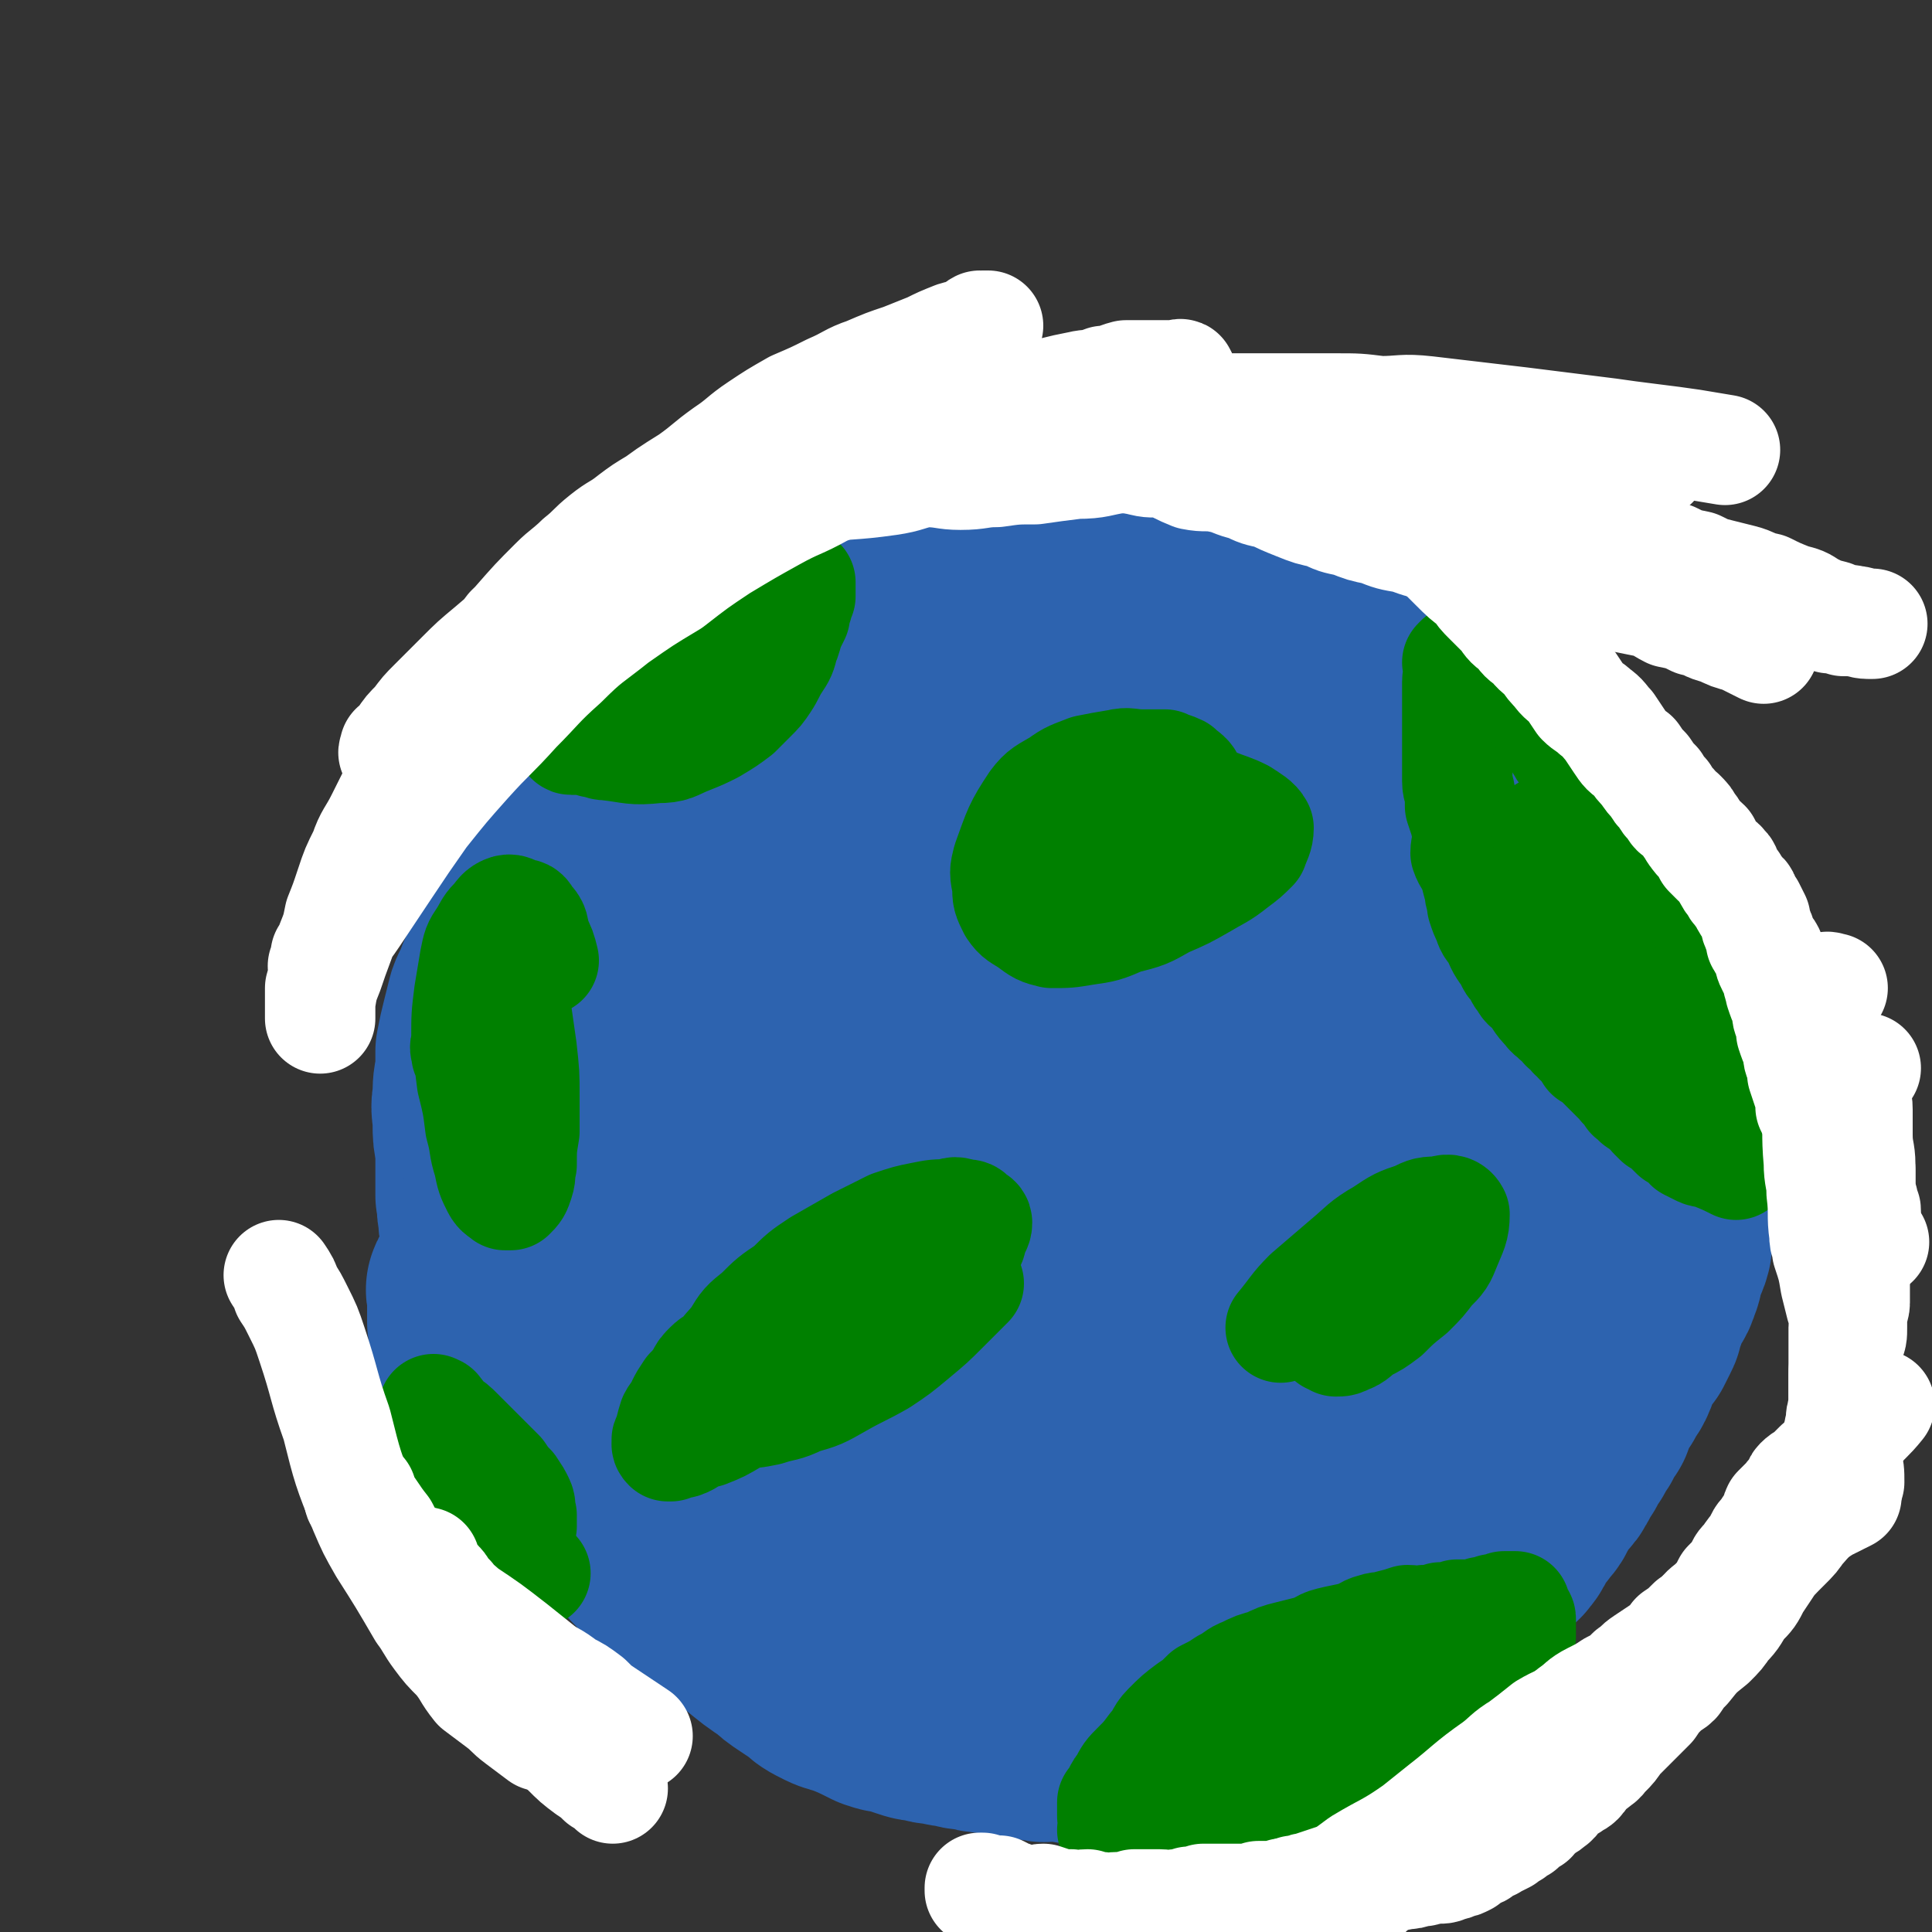
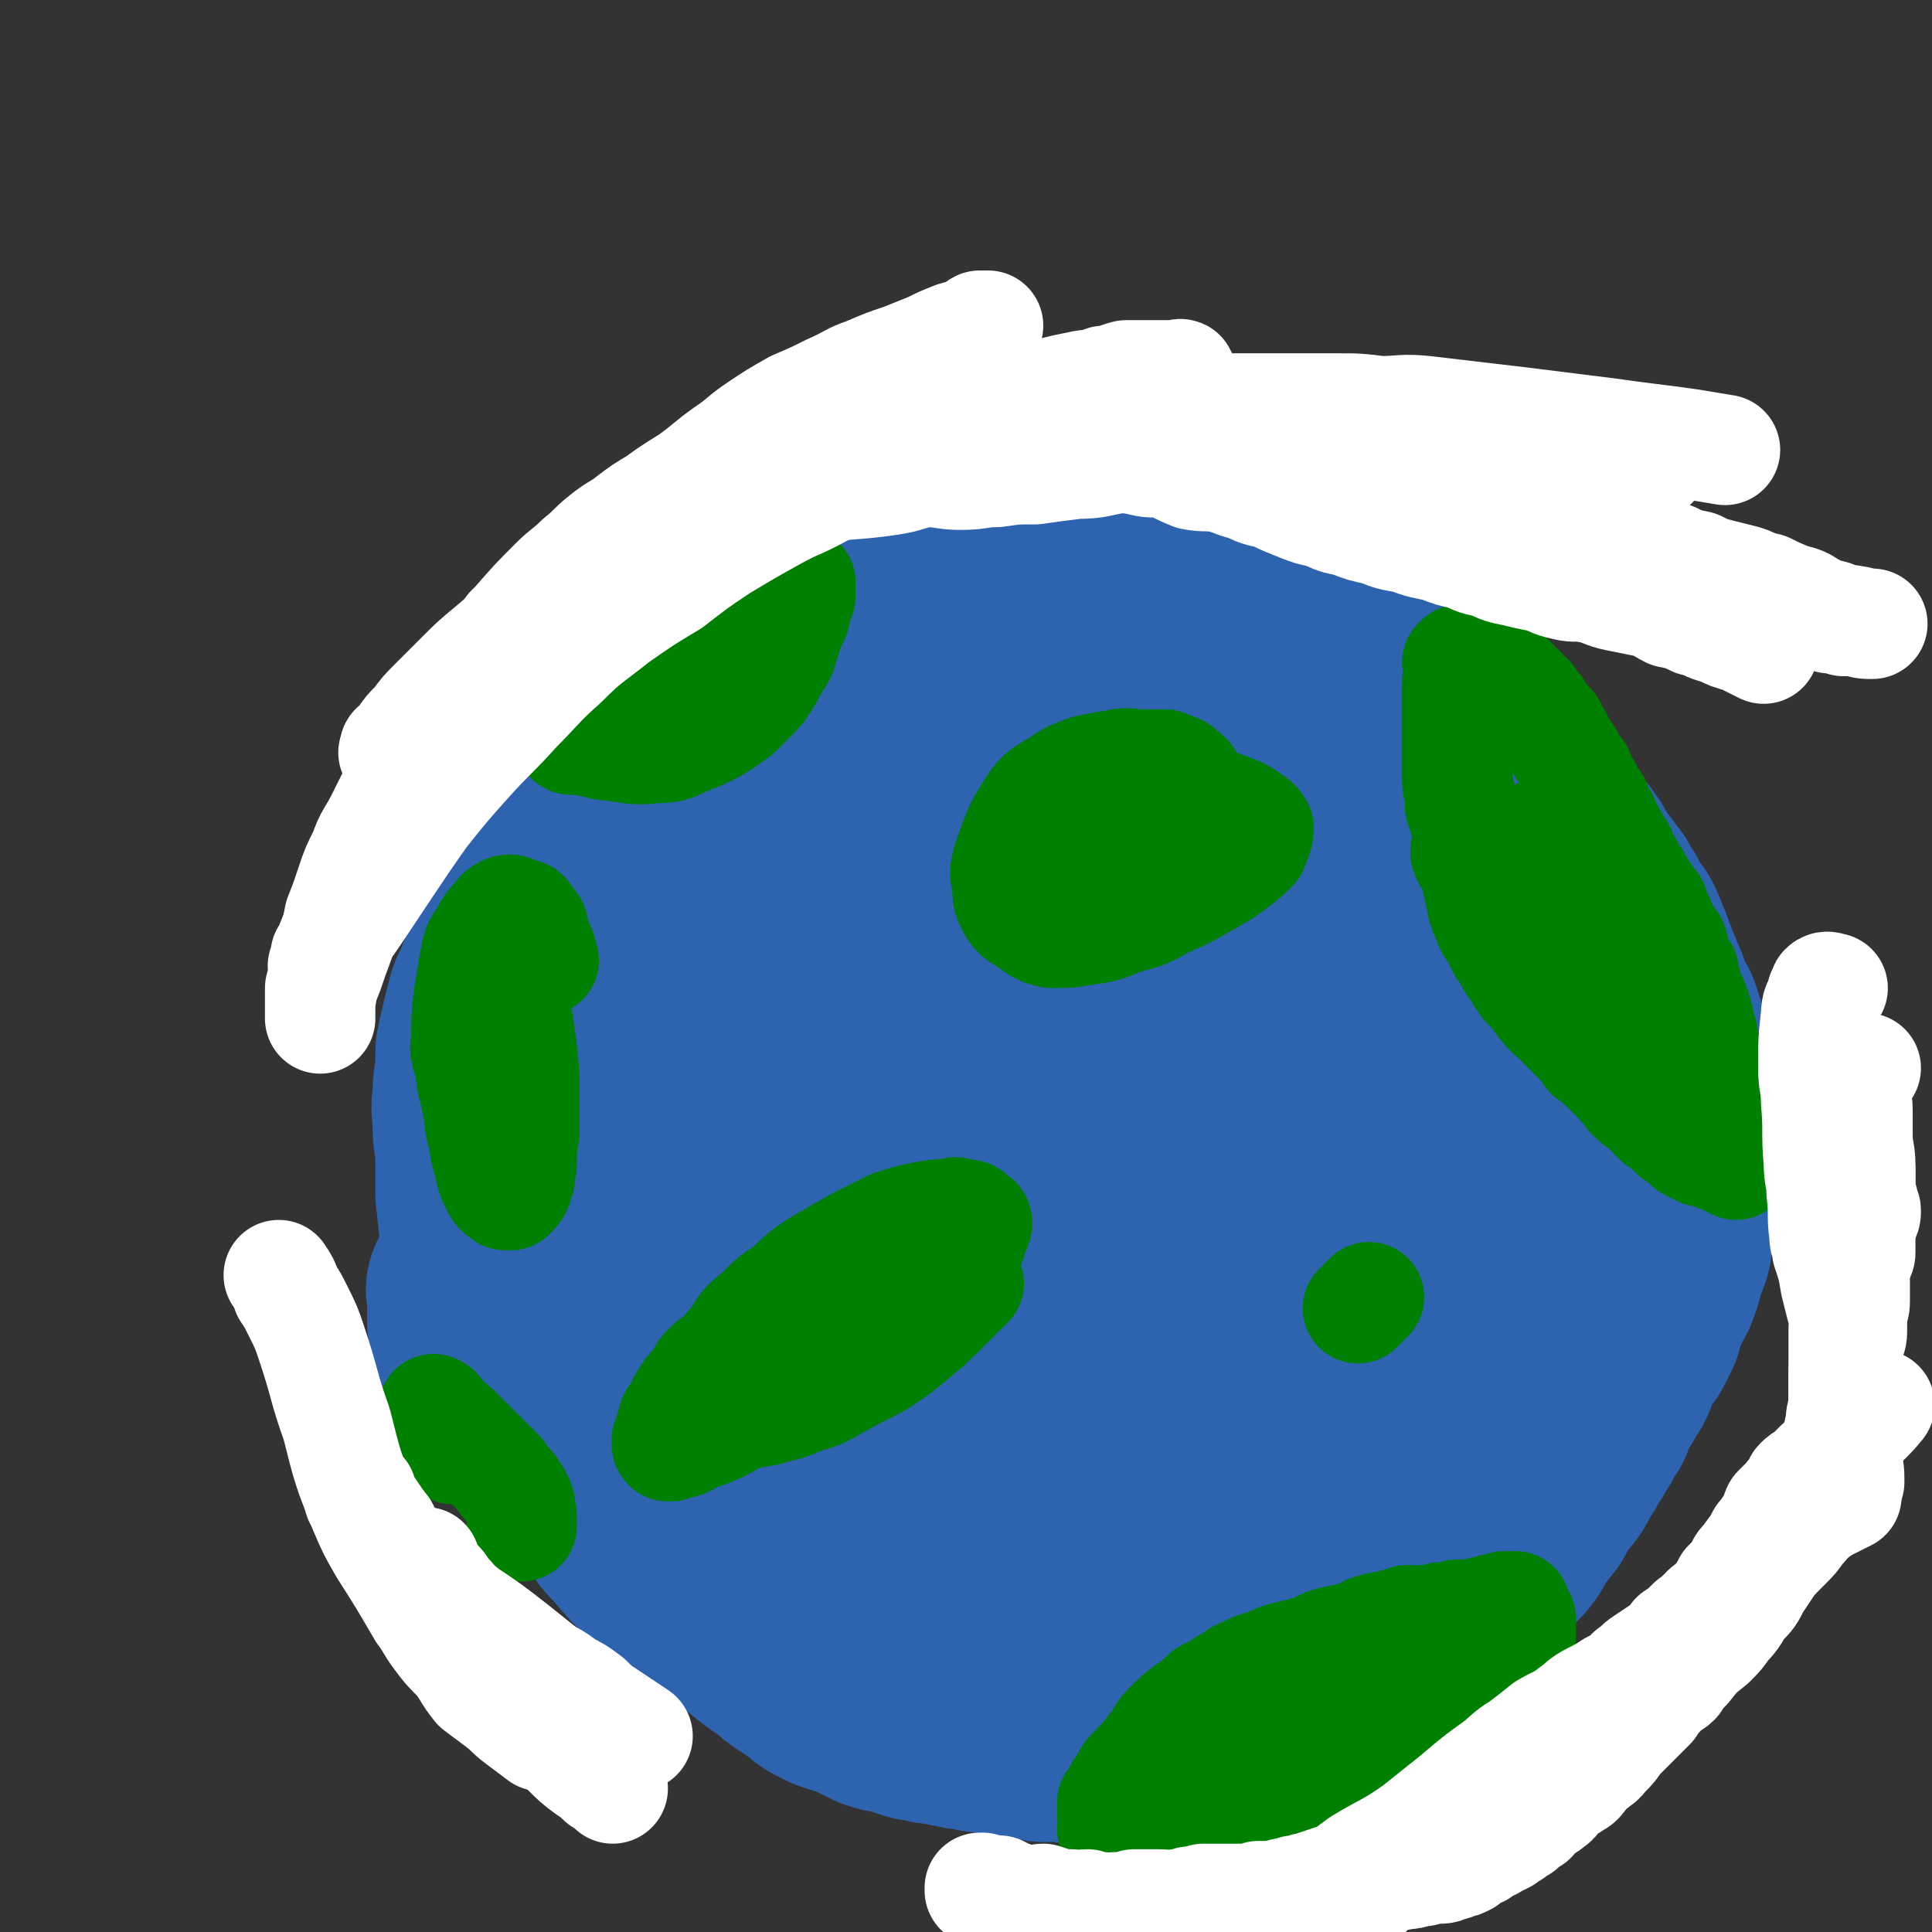
<svg xmlns="http://www.w3.org/2000/svg" viewBox="0 0 700 700" version="1.1">
  <rect x="0" y="0" width="700" height="700" fill="#333333" stroke="none" />
  <g fill="none" stroke="#000000" stroke-width="12" stroke-linecap="round" stroke-linejoin="round">
    <path d="M341,211c0,0 0,0 0,0 -5,0 -5,0 -9,0 -1,0 -1,0 -2,0 -1,0 -1,0 -3,-1 0,0 0,0 -1,0 -1,0 -1,0 -2,0 -1,0 -1,0 -2,0 -2,0 -2,0 -3,0 -3,0 -3,0 -5,1 -3,0 -3,0 -7,1 -3,1 -3,1 -7,2 -5,1 -5,1 -10,2 -5,2 -5,2 -10,4 -11,4 -11,4 -22,8 -6,3 -6,3 -12,7 -6,3 -6,2 -11,6 -6,3 -6,3 -12,7 -5,4 -5,4 -10,9 -5,4 -5,3 -10,8 -8,8 -8,8 -15,17 -4,4 -4,4 -7,9 -3,4 -3,4 -6,8 -3,4 -2,4 -5,9 -2,4 -2,4 -4,8 -3,8 -4,8 -7,16 -1,4 -1,4 -3,8 -1,4 -1,4 -2,8 -1,4 -1,4 -2,8 -1,4 -1,4 -2,8 0,3 0,3 -1,7 0,4 0,4 -1,8 0,3 0,3 0,7 -1,4 -1,4 -1,8 0,4 0,4 0,8 0,4 -1,4 -1,8 0,4 0,4 0,7 0,4 0,4 0,7 0,4 0,4 0,7 0,3 0,3 0,6 0,3 0,3 0,6 0,3 0,3 1,6 0,3 0,3 1,5 0,3 0,3 1,5 0,2 0,2 1,4 0,3 0,3 1,5 0,2 1,2 1,4 1,3 0,3 1,6 1,1 1,1 2,3 1,2 0,2 1,4 1,2 1,2 2,4 1,3 0,3 1,5 1,2 1,2 2,4 1,2 0,2 1,4 1,2 1,2 2,4 0,1 0,1 1,3 0,2 0,2 1,4 2,4 1,4 3,8 1,2 1,2 2,4 1,1 1,2 2,3 1,2 2,2 3,4 1,2 0,3 2,5 3,4 4,4 7,8 2,2 1,3 3,5 1,2 2,2 3,4 2,3 2,3 4,5 3,3 3,3 5,5 5,5 5,5 9,10 3,2 3,2 5,4 3,2 3,2 5,4 3,2 3,2 5,4 5,3 5,4 10,7 2,1 2,1 4,2 3,1 3,1 5,3 3,1 3,1 5,3 3,1 3,2 6,3 1,1 2,0 3,1 2,0 1,0 3,1 5,2 5,3 10,5 3,1 3,1 6,2 2,1 1,1 3,1 3,1 3,1 5,1 2,1 2,1 4,2 3,0 3,0 5,0 2,1 2,1 4,1 3,1 3,1 5,1 3,1 3,2 6,2 1,0 1,-1 3,-1 2,1 2,1 4,1 3,1 3,1 5,1 1,1 1,1 3,1 1,1 1,1 3,1 2,1 2,0 3,0 2,1 2,2 3,2 1,0 1,-1 2,-1 1,1 1,1 3,1 1,1 1,1 2,1 1,1 1,0 3,0 1,1 1,1 2,1 1,1 2,0 3,0 2,1 2,1 4,1 1,1 1,0 3,0 2,0 2,0 3,0 2,0 3,0 5,0 2,0 1,0 3,-1 2,0 2,0 4,0 1,0 1,0 3,0 1,0 1,1 3,0 1,0 1,0 3,0 1,0 1,0 2,-1 1,0 1,0 3,0 1,0 1,0 2,0 2,1 1,2 3,2 1,0 1,0 3,-1 1,0 1,1 3,0 1,0 1,0 3,0 2,0 2,0 4,-1 2,0 2,0 3,0 1,0 1,1 3,0 1,0 1,0 3,0 1,0 1,0 3,-1 1,0 1,0 2,0 1,0 1,0 3,0 1,0 2,1 3,0 2,0 1,0 3,-1 1,-1 1,0 3,-1 2,0 2,0 4,-1 2,-1 1,-1 3,-2 2,-1 2,0 4,-1 2,-1 2,-1 4,-2 2,-1 2,-1 4,-2 2,-1 2,-1 4,-2 2,-1 2,-2 4,-3 2,-1 2,-1 4,-2 2,-1 2,-1 4,-2 2,-1 2,-1 4,-2 1,-1 1,-1 3,-2 1,-1 1,0 3,-1 1,-1 1,-1 3,-2 1,-1 1,0 2,-1 2,-1 2,-1 4,-2 1,-1 1,-1 3,-2 1,-1 2,-1 3,-2 1,-1 1,-1 2,-2 2,-1 2,-1 4,-2 1,-1 1,-1 2,-2 1,-1 1,-1 3,-2 1,-2 1,-2 3,-3 1,-1 1,-1 3,-2 1,-1 1,-1 3,-2 2,-2 2,-2 4,-4 1,-1 1,-1 3,-2 2,-2 2,-2 4,-4 1,-2 1,-2 3,-3 1,-2 1,-2 3,-3 1,-1 1,-1 3,-2 1,-2 1,-2 3,-3 1,-2 1,-2 3,-3 1,-1 0,-2 2,-3 1,-1 2,-1 3,-2 1,-1 1,-2 2,-3 0,-2 0,-2 2,-3 1,-1 2,-1 3,-2 1,-1 1,-1 2,-3 1,-2 0,-2 2,-3 1,-2 1,-1 2,-3 1,-1 1,-2 2,-3 1,-2 1,-2 2,-3 1,-2 0,-2 2,-3 1,-2 1,-1 3,-3 1,-2 0,-2 2,-4 0,-2 1,-2 2,-3 1,-2 0,-2 2,-4 0,-2 1,-1 2,-3 1,-2 1,-2 2,-4 1,-3 1,-3 2,-5 0,-3 0,-3 1,-5 1,-3 1,-4 2,-6 0,-4 1,-3 2,-7 0,-1 0,-2 0,-4 0,-2 0,-2 0,-4 0,-3 1,-3 1,-5 1,-3 1,-3 1,-5 0,-2 0,-2 0,-4 0,-3 1,-3 1,-5 1,-3 1,-3 1,-5 1,-4 1,-4 1,-7 0,-3 0,-3 0,-6 0,-6 1,-6 1,-12 0,-2 0,-2 0,-4 0,-3 0,-3 0,-5 0,-2 0,-2 0,-4 0,-2 0,-2 0,-4 0,-2 0,-2 0,-3 0,-2 0,-2 0,-4 0,-2 0,-2 0,-4 0,-1 0,-1 0,-3 0,-2 -1,-2 -1,-4 -1,-3 -1,-3 -1,-5 -1,-3 0,-3 -1,-5 -1,-3 -1,-3 -2,-5 -1,-3 0,-3 -1,-5 -1,-3 -1,-3 -2,-5 -1,-2 0,-2 -1,-4 -1,-3 -1,-3 -2,-5 -1,-2 0,-2 -1,-4 -1,-2 -1,-2 -2,-4 -2,-5 -2,-5 -4,-9 -1,-2 -1,-2 -2,-4 -1,-3 -1,-3 -2,-5 -1,-2 -1,-2 -2,-4 -2,-3 -3,-3 -4,-5 -4,-4 -3,-5 -6,-9 -2,-2 -2,-2 -4,-4 -2,-2 -2,-2 -4,-4 -2,-2 -2,-2 -4,-4 -4,-4 -4,-4 -8,-8 -2,-2 -3,-1 -4,-3 -3,-2 -2,-3 -5,-5 -2,-2 -2,-1 -4,-3 -3,-2 -2,-2 -5,-4 -4,-4 -5,-3 -10,-7 -2,-1 -2,-1 -4,-3 -2,-1 -2,-1 -4,-3 -2,-1 -2,-1 -4,-3 -4,-3 -4,-3 -8,-7 -2,-1 -2,-1 -4,-2 -2,-1 -2,-1 -4,-3 -2,-1 -2,-1 -5,-3 -2,-1 -2,-1 -5,-2 -2,-1 -2,-1 -5,-3 -2,-1 -2,-1 -5,-2 -3,-1 -3,-1 -5,-2 -4,-1 -4,-1 -7,-3 -6,-2 -6,-2 -12,-5 -2,-1 -3,0 -6,-2 -2,0 -2,-1 -4,-2 -3,-1 -3,-1 -6,-3 -3,-1 -3,-1 -6,-2 -4,-1 -4,-1 -7,-2 -3,0 -3,0 -6,-1 -4,0 -4,-1 -7,-2 -3,0 -3,0 -7,-1 -3,0 -3,0 -7,-1 -4,0 -4,0 -8,-1 -5,0 -5,0 -10,0 -7,0 -7,0 -14,1 -7,1 -7,1 -15,2 -8,2 -8,1 -16,4 -8,2 -8,2 -16,6 -7,2 -7,3 -13,6 " />
  </g>
  <g fill="none" stroke="#2D63AF" stroke-width="80" stroke-linecap="round" stroke-linejoin="round">
    <path d="M350,255c0,0 0,0 0,0 0,-2 0,-2 -1,-3 -1,-1 -1,0 -2,-1 -1,0 -1,0 -3,-1 -1,-1 -1,-1 -3,-2 -2,-1 -2,-1 -4,-2 -3,-1 -3,-1 -6,-2 -3,0 -3,0 -7,0 -5,0 -5,0 -11,0 -5,1 -5,1 -11,2 -5,1 -5,2 -10,3 -5,2 -5,2 -10,4 -5,3 -5,3 -10,6 -5,3 -5,3 -9,6 -4,3 -4,3 -8,6 -4,3 -4,3 -8,7 -3,4 -3,4 -7,7 -2,3 -3,3 -5,6 -3,3 -3,3 -5,7 -3,3 -3,3 -5,7 -2,3 -2,3 -4,6 -2,3 -2,3 -3,5 -1,3 -1,3 -3,5 -1,3 -1,3 -2,5 0,2 0,2 0,3 -1,1 -1,1 -1,2 -1,1 0,1 0,2 0,0 0,1 0,1 0,0 -1,-1 0,-1 0,-2 0,-2 1,-3 2,-4 2,-4 4,-8 2,-3 2,-3 4,-6 4,-6 4,-6 7,-11 2,-4 2,-4 5,-8 2,-3 2,-3 5,-6 1,-2 1,-2 3,-4 2,-1 2,-1 3,-3 2,-1 2,-1 3,-2 1,-1 1,-1 3,-2 2,0 2,0 3,0 2,-1 2,-1 3,-1 1,-1 1,0 3,-1 1,0 1,0 2,0 0,0 0,0 1,-1 1,0 1,0 2,0 1,-1 0,-1 1,-1 0,-1 1,0 1,0 0,0 -1,0 -2,0 -1,0 0,0 -1,0 -3,2 -3,2 -5,4 -3,2 -3,2 -6,4 -7,6 -7,6 -15,13 -6,6 -6,6 -12,14 -6,6 -5,7 -10,14 -2,3 -2,3 -4,6 -3,7 -3,8 -6,15 -1,3 -1,3 -2,6 -1,4 -1,4 -2,7 0,4 0,4 -1,7 0,4 0,4 -1,7 -1,7 -2,7 -3,14 0,3 1,3 1,6 0,3 -1,3 -1,6 -1,3 0,3 0,6 0,3 0,3 0,6 0,5 0,5 1,10 0,2 -1,2 0,4 0,4 1,4 2,8 0,2 -1,2 0,4 0,2 0,2 1,4 0,2 0,2 0,3 0,2 -1,2 0,4 0,2 0,2 1,4 0,2 0,2 1,3 0,2 1,2 1,4 0,2 -1,2 0,4 0,3 0,3 1,5 1,2 1,2 2,4 1,2 1,2 1,4 1,2 1,2 1,4 0,2 0,2 1,4 0,2 0,2 1,4 1,2 1,2 1,3 0,2 0,2 1,3 0,2 0,2 1,4 0,2 1,2 1,3 0,1 -1,1 0,2 0,1 1,1 1,2 0,0 0,0 0,1 0,0 0,1 0,1 -1,-1 -2,-1 -3,-3 -2,-3 -2,-3 -4,-6 -2,-3 -2,-3 -4,-7 -6,-8 -6,-8 -11,-16 -3,-4 -3,-3 -5,-7 -3,-4 -3,-4 -5,-8 -2,-3 -2,-3 -3,-6 -1,-4 -1,-4 -2,-7 -1,-4 -1,-4 -1,-7 -1,-3 0,-4 -1,-7 0,-4 0,-4 0,-8 0,-5 0,-5 0,-9 -1,-5 -1,-5 -1,-9 0,-5 -1,-5 0,-9 0,-5 0,-5 1,-9 0,-4 0,-4 0,-8 1,-5 1,-5 2,-9 1,-4 1,-4 2,-8 1,-3 2,-3 3,-7 2,-4 2,-4 3,-8 1,-3 1,-3 2,-7 1,-3 1,-3 2,-6 1,-4 1,-4 2,-7 1,-3 1,-3 1,-5 1,-2 0,-3 1,-5 1,-2 1,-2 2,-4 1,-3 1,-3 2,-6 1,-1 1,-1 2,-1 0,-1 0,-2 1,-3 0,0 0,1 1,1 0,-1 0,-1 1,-1 0,-1 1,-1 1,0 0,0 0,0 0,1 0,1 1,1 1,2 0,1 0,1 0,2 0,1 0,1 0,3 0,2 0,2 0,3 0,2 0,2 -1,4 0,3 0,3 -1,5 0,3 0,3 -1,6 0,4 0,4 0,8 -1,3 -2,3 -3,7 0,3 0,3 0,7 -1,4 -1,4 -1,7 -1,4 -1,4 -1,8 -1,4 -1,4 -1,7 -1,4 -1,4 -1,8 -1,4 0,4 0,8 -1,4 -1,4 -1,7 -1,4 0,4 0,7 0,4 0,4 0,7 0,4 -1,4 0,8 0,4 0,4 1,8 0,4 -1,4 0,8 0,4 1,4 1,8 1,4 0,4 1,7 0,4 0,4 1,8 0,3 0,3 1,6 1,3 1,3 2,6 1,3 1,3 2,6 1,3 1,3 2,6 1,3 1,3 2,6 1,3 2,3 3,5 2,3 2,3 3,5 1,2 1,2 2,4 1,3 1,3 3,5 1,2 2,2 3,4 2,3 2,3 3,6 2,2 2,1 3,3 3,3 2,3 4,6 2,1 2,2 3,3 2,2 1,2 3,4 2,2 2,2 3,4 2,2 2,1 4,3 2,2 2,2 3,4 2,2 2,2 4,4 2,2 2,2 3,4 2,2 2,2 4,4 3,4 3,4 6,7 2,1 2,1 3,2 2,1 2,1 4,3 2,1 1,1 3,3 1,1 1,1 3,3 1,1 1,1 3,2 1,1 2,1 3,2 2,1 1,1 3,3 3,2 3,2 6,4 1,1 1,1 3,1 1,1 1,1 3,2 2,1 2,2 5,3 1,0 2,0 3,0 2,2 2,2 5,3 2,2 2,1 4,2 1,1 1,1 2,2 0,0 1,0 1,0 1,1 1,2 1,2 -1,0 -2,-1 -3,-2 -1,0 -1,0 -3,-1 -2,-1 -2,-2 -4,-3 -3,-1 -4,-1 -6,-2 -6,-3 -6,-3 -12,-6 -6,-4 -5,-4 -11,-8 -8,-5 -8,-5 -16,-11 -9,-5 -9,-5 -18,-11 -7,-4 -7,-5 -13,-10 -3,-2 -3,-2 -5,-4 -3,-3 -3,-3 -6,-5 -3,-2 -3,-2 -5,-4 -2,-2 -2,-2 -4,-5 -5,-4 -5,-4 -10,-8 -3,-3 -3,-3 -5,-6 -3,-2 -3,-2 -5,-4 -3,-3 -3,-3 -5,-6 -2,-3 -2,-3 -4,-5 -4,-6 -4,-6 -7,-11 -1,-3 -2,-3 -3,-5 0,-3 0,-3 -1,-5 0,-2 0,-2 0,-4 0,-2 0,-2 0,-5 0,-1 0,-1 0,-2 0,0 -1,-1 0,-1 0,-1 0,0 1,-1 0,0 -1,-1 0,-1 0,0 0,0 1,1 0,0 1,-1 1,0 1,0 1,0 1,1 1,1 1,1 2,2 1,1 1,2 2,3 1,3 1,3 2,6 2,3 3,3 4,6 3,5 3,5 5,10 3,4 3,5 6,9 3,5 4,4 7,9 3,4 2,5 4,9 3,4 3,4 5,9 3,4 3,4 5,9 3,4 3,4 6,7 2,4 2,4 5,7 6,7 6,7 12,13 3,2 2,3 6,5 2,2 3,2 6,4 3,3 3,3 7,5 3,2 3,2 6,4 3,2 3,2 6,4 6,5 6,5 12,9 2,2 2,2 5,4 3,2 3,2 6,4 2,2 2,2 6,4 2,1 3,1 6,2 5,2 5,2 11,5 3,1 3,1 6,1 2,1 2,1 5,2 3,1 3,1 6,1 2,1 2,1 5,1 3,1 3,1 6,1 2,1 2,1 5,1 3,1 3,1 5,1 3,1 3,0 5,0 3,1 3,1 5,1 5,1 5,2 10,2 2,1 2,0 4,0 3,0 3,0 5,0 2,1 2,1 4,1 3,1 3,0 5,0 4,1 4,1 8,1 2,1 2,0 4,0 3,0 3,0 5,-1 2,0 2,0 4,0 3,0 3,0 5,0 2,0 2,0 4,-1 2,0 2,0 4,0 2,0 2,1 4,0 2,0 2,0 4,0 2,0 2,0 4,-1 2,0 2,0 5,-1 1,0 1,0 3,-1 3,0 3,0 5,-1 2,0 2,0 4,-1 3,-1 3,-1 5,-2 2,-1 2,-1 4,-2 2,-1 2,-1 4,-2 2,-1 2,-1 4,-2 2,-2 2,-2 4,-3 2,-1 3,-1 5,-2 2,-1 2,-2 4,-3 2,-1 2,-1 4,-2 2,-2 2,-2 4,-3 2,-1 2,-1 4,-2 2,-1 1,-2 3,-3 2,-1 2,-1 4,-2 1,-1 1,-2 3,-3 2,-1 2,-1 4,-3 2,-1 2,-1 4,-3 1,-1 1,-1 3,-2 1,-2 1,-2 3,-3 1,-2 1,-2 3,-4 2,-2 2,-2 4,-4 2,-2 2,-1 4,-3 2,-2 1,-2 3,-4 2,-3 2,-3 4,-5 1,-2 2,-1 3,-3 2,-2 1,-3 3,-5 1,-2 1,-2 3,-4 1,-2 2,-2 3,-4 1,-2 0,-2 2,-4 1,-2 1,-2 3,-4 2,-2 2,-2 3,-4 2,-3 1,-3 3,-5 1,-3 1,-3 3,-5 1,-3 2,-3 3,-5 1,-3 1,-3 3,-5 1,-3 0,-4 2,-7 1,-2 1,-2 3,-3 1,-3 2,-3 3,-5 1,-2 1,-3 2,-5 0,-2 0,-2 2,-4 1,-2 1,-2 3,-4 1,-2 1,-2 2,-4 1,-2 1,-2 1,-4 2,-3 1,-4 3,-7 1,-3 2,-2 3,-6 1,-2 1,-3 1,-5 1,-4 2,-3 3,-7 0,-2 0,-2 0,-4 1,-2 1,-2 1,-4 1,-2 0,-2 1,-4 1,-2 1,-1 2,-3 0,-2 -1,-2 -1,-4 0,-2 1,-2 2,-4 0,-3 0,-3 0,-5 0,-3 0,-3 0,-5 0,-3 0,-3 0,-5 -1,-3 -1,-3 -1,-6 -1,-3 -1,-3 -1,-6 0,-3 0,-3 0,-5 -1,-6 -1,-6 -2,-11 -1,-3 -1,-3 -2,-5 -1,-3 0,-3 -1,-5 -1,-3 -1,-3 -2,-6 -2,-3 -2,-3 -3,-6 -1,-3 -1,-3 -2,-5 -2,-5 -2,-5 -4,-10 -1,-3 -1,-3 -2,-5 -1,-3 -1,-3 -2,-5 -1,-2 -2,-2 -3,-4 -1,-2 -1,-2 -2,-4 -2,-3 -2,-3 -3,-5 -2,-2 -2,-2 -3,-4 -2,-2 -2,-2 -3,-4 -2,-2 -2,-3 -3,-5 -2,-2 -1,-2 -3,-4 -2,-2 -2,-2 -5,-4 -2,-2 -2,-2 -4,-4 -2,-2 -2,-3 -4,-5 -2,-3 -1,-3 -4,-5 -1,-2 -2,-1 -4,-3 -2,-2 -1,-2 -3,-4 -2,-1 -2,-1 -3,-3 -2,-2 -2,-2 -4,-4 -2,-1 -2,-1 -3,-3 -2,-1 -2,-2 -3,-3 -2,-2 -2,-1 -4,-3 -2,-1 -2,-1 -4,-3 -2,-1 -2,-2 -4,-3 -4,-3 -4,-3 -8,-6 -2,-1 -2,-1 -4,-2 -5,-2 -5,-2 -10,-5 -2,-1 -2,-1 -5,-2 -4,-2 -5,-2 -9,-5 -3,-1 -3,-1 -5,-3 -3,-1 -3,-1 -5,-2 -2,0 -3,0 -5,-1 -2,0 -2,-1 -4,-2 -2,0 -2,0 -4,-1 -2,0 -2,-1 -5,-2 -2,0 -2,0 -4,-1 -5,-1 -5,-1 -9,-2 -2,-1 -2,-1 -4,-2 -2,0 -2,0 -4,-1 -2,0 -2,0 -5,-1 -2,0 -2,0 -4,-1 -2,0 -2,0 -5,0 -2,-1 -2,0 -4,-1 -5,0 -5,0 -9,0 -3,0 -3,0 -5,0 -4,-1 -4,-1 -8,-1 -2,0 -2,0 -4,0 -4,0 -4,0 -8,0 -3,0 -3,0 -5,0 -4,0 -4,-1 -8,0 -3,0 -3,0 -5,1 -6,0 -6,0 -11,1 -3,0 -3,0 -5,0 -5,0 -5,0 -10,1 -3,0 -3,0 -5,1 -3,0 -3,0 -5,1 -3,0 -3,0 -5,1 -4,1 -4,1 -8,2 -3,1 -3,0 -5,1 -2,0 -2,0 -4,1 -2,0 -2,0 -4,1 -2,1 -2,1 -4,2 -2,0 -2,0 -4,1 -3,1 -3,1 -5,2 -1,1 -1,1 -3,1 -2,1 -2,1 -4,2 -2,1 -2,1 -4,2 -2,1 -2,1 -4,2 -2,1 -2,1 -4,2 -2,2 -2,2 -4,4 -1,0 -1,0 -3,1 -2,1 -2,1 -4,2 -2,1 -1,1 -3,2 -1,1 -1,1 -3,2 -2,2 -2,2 -4,3 -2,2 -2,1 -4,2 -2,1 -2,2 -4,3 -2,2 -1,2 -3,3 -1,2 -1,2 -3,3 -2,3 -2,2 -4,4 -1,2 -1,2 -3,3 -1,2 -1,2 -3,3 -1,2 -1,2 -3,4 -1,2 -1,2 -3,4 -1,2 -1,2 -3,4 -1,2 -1,2 -3,4 -1,2 -1,2 -2,3 -1,2 -1,2 -3,4 -1,2 -1,2 -2,4 -1,2 -1,2 -2,4 -1,2 -1,2 -2,4 -1,2 -2,2 -3,4 -1,3 0,3 -2,6 0,2 -1,1 -2,3 0,3 0,3 -1,5 -1,5 -1,5 -3,9 0,3 0,3 -1,5 0,5 -1,5 -1,9 -1,3 0,3 -1,5 0,5 0,5 -1,9 0,3 0,3 0,5 0,4 0,4 0,8 0,2 0,2 0,4 0,5 0,5 -1,9 0,2 0,2 0,3 0,4 0,4 1,8 0,4 0,4 1,8 0,2 0,2 1,4 1,5 1,5 2,9 1,5 1,5 2,9 1,3 1,3 2,5 2,5 2,5 4,9 2,5 2,5 4,9 1,3 2,3 3,5 2,5 2,5 4,10 1,2 2,2 3,4 2,3 2,3 3,5 2,3 1,3 3,5 2,3 2,3 3,5 4,5 4,5 8,10 2,3 2,3 4,5 3,3 3,3 6,5 3,3 3,3 6,6 2,2 2,2 5,4 3,3 3,3 6,6 5,3 5,3 10,6 4,2 4,2 9,5 4,3 4,3 9,5 4,2 4,2 8,4 8,4 8,4 16,7 4,1 4,1 8,2 4,1 4,1 8,2 4,1 4,1 9,1 4,1 4,1 8,1 5,1 5,1 9,1 5,1 5,0 10,0 5,0 5,0 10,0 5,1 5,1 10,1 9,1 9,0 18,0 4,1 4,1 8,1 4,1 4,0 8,0 4,0 4,0 8,-1 4,0 4,0 7,-1 4,-1 4,-1 8,-2 4,-1 4,-1 7,-2 4,-2 4,-1 7,-3 4,-2 3,-2 6,-4 4,-2 4,-2 7,-4 3,-2 3,-2 6,-4 4,-2 4,-2 7,-5 4,-2 4,-2 7,-5 4,-2 4,-2 7,-5 4,-2 4,-2 8,-6 3,-3 3,-2 6,-6 3,-4 3,-4 6,-8 3,-4 3,-4 5,-8 3,-5 3,-5 5,-10 2,-5 2,-5 4,-9 1,-5 1,-5 3,-9 1,-5 1,-5 3,-9 1,-4 0,-4 1,-9 2,-8 2,-8 3,-16 1,-3 1,-3 1,-7 1,-3 1,-3 1,-6 1,-3 1,-3 2,-6 0,-3 1,-3 2,-6 1,-5 1,-5 2,-10 1,-2 0,-2 0,-4 0,-3 0,-3 0,-5 0,-3 0,-3 0,-6 0,-3 0,-3 0,-5 0,-4 0,-4 -1,-7 -1,-3 -1,-3 -2,-6 -1,-4 0,-4 -1,-7 -2,-7 -2,-7 -5,-14 -2,-6 -3,-6 -6,-11 -2,-5 -2,-5 -5,-10 -3,-6 -2,-6 -6,-11 -4,-5 -4,-5 -8,-10 -5,-5 -5,-5 -10,-10 -5,-5 -5,-5 -11,-9 -5,-4 -5,-4 -11,-8 -6,-4 -6,-4 -12,-8 -6,-3 -6,-3 -12,-5 -6,-3 -6,-3 -13,-5 -6,-2 -6,-1 -12,-3 -6,-1 -6,-1 -12,-2 -6,-1 -6,-1 -13,-2 -5,0 -5,1 -10,1 -6,0 -6,-1 -12,0 -6,1 -6,1 -11,2 -6,1 -6,0 -11,1 -6,1 -6,1 -11,3 -6,2 -6,1 -12,3 -5,2 -5,2 -10,4 -6,3 -6,4 -11,7 -6,3 -6,2 -11,6 -6,3 -6,3 -11,8 -5,4 -4,5 -9,9 -5,6 -5,5 -10,11 -4,5 -4,6 -8,12 -3,5 -3,5 -6,11 -4,6 -3,6 -6,13 -2,5 -2,5 -4,12 -2,6 -2,6 -3,12 -1,7 -2,7 -2,13 -1,7 0,7 0,13 0,7 -1,7 0,13 0,6 0,6 1,12 2,11 2,11 6,22 2,5 3,4 6,9 2,4 2,4 6,8 3,3 3,3 7,6 8,7 8,7 17,13 6,3 6,3 12,6 5,2 6,2 12,4 7,3 7,3 14,5 8,2 8,1 16,3 14,2 14,3 29,5 6,1 6,1 13,2 7,0 7,-1 14,-1 6,0 6,0 11,-1 11,-2 11,-1 22,-5 5,-2 5,-3 10,-7 10,-7 11,-7 20,-16 5,-5 4,-5 8,-11 3,-6 4,-6 7,-12 3,-7 2,-7 4,-13 2,-8 3,-8 4,-15 1,-6 1,-6 2,-12 0,-7 0,-7 -1,-13 0,-6 0,-6 -1,-12 -1,-7 0,-7 -2,-13 -2,-5 -3,-5 -6,-10 -3,-5 -3,-5 -7,-10 -4,-5 -4,-5 -9,-9 -6,-4 -6,-4 -12,-7 -7,-4 -7,-4 -14,-6 -8,-3 -8,-3 -16,-5 -8,-2 -8,-3 -17,-4 -9,-2 -9,-1 -19,-1 -10,-1 -10,-1 -20,0 -10,0 -10,0 -20,2 -8,2 -8,2 -16,5 -8,2 -8,2 -16,6 -7,4 -7,4 -12,8 -7,6 -7,6 -12,12 -5,7 -5,7 -9,15 -4,8 -4,8 -7,17 -2,8 -2,9 -3,18 -1,9 -1,10 0,19 1,9 1,9 4,17 4,7 3,8 9,13 6,6 7,6 15,8 10,4 10,3 20,5 10,1 10,0 20,0 10,0 10,0 20,-1 8,-1 8,-2 17,-4 8,-3 8,-3 16,-7 7,-4 7,-4 14,-9 8,-5 8,-5 14,-11 6,-6 6,-6 11,-11 5,-6 6,-6 10,-11 5,-6 5,-6 8,-13 2,-4 3,-4 3,-9 0,-5 -1,-6 -3,-10 -2,-5 -2,-5 -5,-8 -4,-4 -4,-5 -9,-6 -8,-3 -9,-2 -18,-1 -9,0 -9,0 -18,2 -11,2 -11,2 -21,6 -10,4 -10,4 -19,11 -8,6 -9,6 -16,13 -6,7 -6,7 -11,15 -5,8 -6,8 -8,17 -2,7 -2,8 -1,16 1,5 2,6 5,11 3,5 2,7 7,9 7,3 8,2 17,1 9,-1 9,0 18,-4 11,-4 11,-5 20,-11 8,-5 9,-5 15,-11 5,-7 4,-8 7,-17 3,-8 4,-8 6,-16 1,-8 0,-8 -2,-15 -1,-6 -1,-7 -5,-12 -5,-5 -5,-5 -11,-8 -7,-3 -7,-3 -14,-3 -8,0 -8,0 -17,2 -9,2 -9,2 -18,7 -9,4 -8,5 -16,12 -7,6 -7,6 -13,13 -5,7 -5,7 -7,15 -3,9 -3,9 -3,18 0,6 1,7 4,12 4,7 5,6 10,12 " />
  </g>
  <g fill="none" stroke="#008000" stroke-width="40" stroke-linecap="round" stroke-linejoin="round">
    <path d="M528,240c0,0 0,0 0,0 0,0 0,0 0,0 1,-1 1,-1 1,-1 0,0 1,0 1,0 0,0 -1,0 -1,1 0,0 0,0 0,1 0,1 0,1 0,2 0,2 -1,2 -1,4 0,3 0,3 0,6 0,2 0,2 0,5 0,3 0,3 0,7 0,3 0,3 0,6 0,3 0,3 0,6 0,3 0,3 0,6 0,3 1,3 1,5 0,2 0,2 0,4 1,3 1,3 2,6 0,2 1,2 1,5 0,3 -1,3 -1,6 1,3 2,3 3,6 1,3 1,4 2,7 0,3 1,3 1,6 1,3 1,3 2,5 1,3 1,3 3,5 2,5 2,5 5,9 1,3 1,2 3,4 1,2 0,2 2,4 1,2 1,2 3,3 3,4 2,4 6,8 1,2 2,1 3,3 2,1 2,1 3,3 2,1 2,1 3,3 1,1 2,1 2,2 3,2 2,2 4,5 1,0 2,0 2,1 2,1 1,1 2,2 1,1 1,1 2,2 1,1 1,1 2,2 1,1 1,1 2,2 1,1 1,1 2,2 0,1 1,0 2,1 0,1 0,1 1,2 0,0 0,0 0,1 1,0 1,0 2,1 0,1 0,1 2,2 0,0 1,0 1,1 2,1 2,1 3,2 0,0 0,0 0,1 1,1 1,1 2,2 1,0 2,0 3,1 1,1 0,1 1,2 1,1 1,1 2,2 2,1 2,1 3,2 2,1 1,1 2,2 2,1 2,1 4,2 2,1 2,0 4,1 5,2 5,2 9,4 " />
    <path d="M542,245c0,0 0,0 0,0 1,0 1,0 1,0 1,0 1,0 1,0 1,0 1,0 2,1 1,0 1,0 2,1 1,2 1,2 3,3 1,2 1,2 3,3 1,2 1,2 3,4 1,3 1,2 3,5 2,1 2,1 3,4 2,2 1,2 3,5 1,2 2,2 3,5 1,2 1,2 3,4 1,3 1,3 3,6 1,3 1,3 3,5 1,3 1,3 3,6 1,3 1,3 3,6 1,3 1,3 3,5 1,3 1,3 3,6 1,3 1,3 3,5 1,3 1,3 3,5 1,2 1,2 3,4 1,3 0,3 2,5 2,5 2,5 5,9 1,3 0,3 1,5 1,3 1,3 3,5 0,3 1,3 1,5 1,3 1,3 2,5 2,5 2,5 3,10 1,3 1,3 1,5 1,3 1,3 2,6 1,3 1,3 2,6 0,3 1,3 2,6 " />
    <path d="M560,301c0,0 0,0 0,0 1,0 1,0 2,1 1,0 1,0 2,1 1,2 1,2 2,4 3,8 3,8 6,15 3,10 3,10 6,20 2,6 2,6 4,11 1,6 1,6 3,12 2,5 3,5 5,10 3,4 3,4 5,8 3,5 3,5 6,10 " />
    <path d="M267,489c0,0 0,0 0,0 -3,1 -3,0 -5,2 0,0 0,0 0,1 -3,2 -3,1 -5,3 -2,2 -2,2 -3,4 -2,3 -2,3 -4,5 -2,3 -2,3 -3,5 -1,3 -2,3 -3,5 -1,3 -1,4 -2,7 -1,1 0,1 0,2 0,0 -1,0 0,1 0,0 0,0 1,0 1,-1 1,-1 2,-1 2,0 2,0 4,-1 3,-2 3,-2 7,-3 5,-2 5,-2 10,-5 6,-3 6,-3 12,-6 6,-3 6,-3 13,-7 6,-3 6,-3 13,-7 6,-3 6,-3 12,-7 6,-4 6,-3 12,-8 4,-3 3,-4 7,-8 3,-3 3,-3 7,-6 3,-4 3,-3 5,-7 3,-3 3,-3 4,-7 1,-1 1,-2 1,-3 1,-3 2,-3 2,-5 0,-1 -1,-1 -2,-2 -1,-1 -1,-1 -3,-1 -3,-1 -3,-1 -5,0 -5,0 -5,0 -10,1 -5,1 -5,1 -11,3 -6,3 -6,3 -12,6 -7,4 -7,4 -14,8 -6,4 -6,4 -11,9 -6,4 -6,4 -11,9 -5,4 -5,4 -8,9 -3,4 -4,4 -6,8 -2,2 -2,2 -3,5 0,3 -1,3 0,5 0,3 0,3 1,5 1,2 1,2 3,3 3,1 3,1 6,1 5,0 5,0 10,-1 6,-2 6,-1 12,-4 7,-2 7,-2 14,-6 7,-4 8,-4 15,-8 6,-4 6,-4 12,-9 6,-5 6,-5 11,-10 5,-5 5,-5 9,-9 " />
    <path d="M403,658c0,0 0,0 0,0 0,-1 0,-1 0,-2 0,0 0,0 0,-1 0,0 0,0 0,-1 0,0 0,0 0,-1 1,0 1,0 1,-1 1,-1 1,-1 1,-2 1,-2 1,-2 2,-3 2,-4 2,-4 5,-7 3,-3 3,-3 6,-7 3,-3 2,-4 5,-7 4,-4 4,-4 8,-7 3,-2 3,-2 6,-5 4,-2 4,-2 7,-4 4,-2 4,-3 7,-4 4,-2 4,-2 8,-3 4,-2 4,-2 8,-3 4,-1 4,-1 8,-2 4,-1 3,-2 7,-3 4,-1 5,-1 9,-2 4,-1 3,-2 7,-3 3,-1 3,0 5,-1 4,-1 4,-1 7,-2 3,0 3,1 6,0 3,0 3,0 6,-1 3,0 3,0 6,-1 3,0 3,0 5,0 2,0 2,0 4,-1 2,0 2,0 4,-1 1,0 1,1 2,0 1,0 1,0 2,-1 0,0 0,0 0,0 1,0 1,0 1,0 1,0 1,0 1,0 1,0 1,0 2,0 0,1 -1,1 -1,2 0,0 1,-1 1,-1 1,1 0,1 0,1 1,1 1,1 1,2 1,0 1,0 1,1 0,1 0,1 0,2 0,1 0,1 0,2 0,1 0,1 0,2 -1,3 -1,3 -2,6 -1,2 -1,2 -2,4 -1,3 -1,3 -2,6 -1,2 -1,2 -3,5 -2,2 -2,1 -4,3 -2,3 -1,3 -4,5 -2,2 -2,2 -5,4 -2,2 -2,2 -5,4 -2,2 -2,2 -5,4 -2,2 -2,2 -5,3 -3,2 -3,2 -6,4 -3,2 -3,2 -6,3 -3,2 -4,1 -7,3 -5,1 -5,1 -9,3 -6,2 -6,3 -12,5 -5,1 -6,1 -11,2 -7,1 -7,1 -13,2 -6,1 -6,1 -12,2 -5,0 -5,0 -10,0 -5,1 -5,1 -11,2 -3,0 -3,1 -7,1 -2,0 -2,0 -4,-1 -2,0 -2,0 -3,0 " />
    <path d="M443,648c0,0 0,0 0,0 0,1 0,1 0,1 1,0 1,-1 2,-1 1,-1 1,-1 2,-1 2,-1 2,0 4,-1 4,-1 4,-2 8,-4 6,-3 6,-3 13,-5 7,-4 7,-4 14,-8 7,-4 7,-4 14,-8 6,-4 6,-4 12,-8 7,-3 7,-2 13,-6 6,-4 5,-4 10,-8 " />
    <path d="M207,267c0,0 0,0 0,0 0,0 0,0 0,0 0,0 -1,1 0,1 0,0 1,0 2,0 2,0 2,-1 4,0 1,0 1,0 2,1 3,0 2,1 5,1 9,1 9,2 18,1 6,0 6,-1 11,-3 5,-2 5,-2 9,-4 5,-3 5,-3 9,-6 3,-3 3,-3 5,-5 3,-3 3,-3 5,-6 2,-3 2,-4 4,-7 2,-3 2,-3 3,-7 1,-2 1,-3 2,-6 1,-2 1,-2 2,-4 0,-2 0,-2 1,-4 0,-1 0,-1 1,-3 0,-1 0,-1 0,-2 0,0 0,0 0,-1 0,-1 0,-1 0,-2 0,0 0,0 0,0 -1,-1 -1,0 -2,0 -1,0 -1,0 -1,0 -1,0 -1,1 -2,1 -2,1 -2,0 -3,1 -3,1 -3,1 -5,2 -4,2 -4,2 -7,3 -10,5 -10,5 -19,9 -5,3 -5,2 -10,5 -8,5 -8,5 -15,11 -6,5 -6,6 -11,12 -2,2 -2,3 -2,6 -1,2 0,2 0,5 " />
    <path d="M397,287c0,0 0,0 0,0 -1,0 -1,-1 -2,0 -1,0 -1,0 -2,1 -2,0 -2,0 -2,2 -2,1 -1,2 -2,3 -1,2 -1,2 -2,3 -1,2 0,2 -1,4 0,2 0,2 -1,4 0,2 0,2 0,3 0,1 0,1 0,2 1,2 0,2 1,3 0,2 0,3 2,4 1,1 2,1 3,2 2,1 2,2 4,3 3,1 3,1 6,2 3,0 3,0 5,1 2,0 2,0 4,-1 4,0 4,0 7,0 2,-1 2,-1 5,-3 2,-1 2,-1 3,-3 2,-1 1,-1 3,-3 1,-2 2,-2 3,-4 1,-2 1,-2 2,-4 1,-2 1,-2 1,-4 1,-2 0,-2 0,-4 0,-2 0,-2 -1,-4 -2,-2 -2,-2 -3,-4 -2,-2 -2,-2 -4,-3 -2,-1 -2,-2 -5,-3 -2,-1 -2,-1 -5,-1 -2,-1 -2,0 -5,0 -3,0 -3,0 -6,0 -2,0 -2,-1 -5,0 -2,1 -2,1 -4,2 -2,1 -2,1 -4,3 -2,1 -2,1 -3,3 -1,2 -1,2 -2,3 -1,2 0,2 -1,4 0,2 0,2 0,3 1,3 1,3 3,4 1,2 1,3 3,4 3,2 3,2 6,3 6,2 6,2 12,3 " />
    <path d="M397,287c0,0 0,0 0,0 -3,0 -3,-1 -7,0 -2,0 -2,1 -4,2 -3,1 -3,1 -6,3 -3,2 -3,1 -6,4 -2,2 -2,2 -4,6 -1,5 -1,5 -2,11 0,3 1,3 2,5 2,3 2,2 4,4 2,2 2,2 5,3 2,1 2,1 6,2 3,0 3,0 6,0 3,-1 3,0 6,-1 3,-2 3,-2 6,-4 4,-2 4,-2 8,-4 4,-2 4,-2 7,-5 3,-3 3,-3 5,-6 2,-3 3,-3 5,-6 1,-3 1,-3 2,-6 1,-3 1,-3 1,-6 0,-3 1,-4 0,-6 -1,-2 -2,-2 -4,-4 -2,-1 -3,-1 -5,-2 -4,0 -4,0 -8,0 -5,0 -5,-1 -9,0 -6,1 -6,1 -11,2 -5,2 -6,2 -10,5 -5,3 -6,3 -9,7 -6,9 -6,10 -10,21 -1,4 -1,4 0,9 0,4 0,4 2,8 2,3 3,3 6,5 4,3 4,3 8,4 6,0 6,0 12,-1 7,-1 7,-1 14,-4 8,-2 8,-2 15,-6 7,-3 7,-3 14,-7 5,-3 6,-3 11,-7 4,-3 4,-3 7,-6 1,-3 2,-4 2,-7 -1,-2 -3,-3 -6,-5 -4,-2 -5,-2 -10,-4 -6,-2 -6,-3 -13,-3 -8,0 -8,2 -16,4 " />
    <path d="M162,520c0,0 0,0 0,0 -1,0 -2,0 -2,0 0,0 1,-1 2,0 0,0 0,0 0,1 0,0 0,0 1,1 1,2 0,2 1,3 " />
    <path d="M158,511c0,0 0,0 0,0 -1,0 -1,-1 -1,0 0,0 1,0 1,1 1,0 1,0 1,1 1,1 1,1 2,2 3,2 3,2 5,4 3,3 3,3 6,6 2,2 2,2 4,4 3,3 3,3 5,5 2,3 2,3 4,5 2,3 2,3 3,5 1,2 0,2 1,5 0,2 0,2 0,4 " />
-     <path d="M156,533c0,0 0,0 0,0 -1,0 -1,0 -1,0 0,0 0,0 1,0 1,1 1,1 1,1 2,2 3,1 5,3 2,1 2,1 5,3 3,2 3,2 6,5 3,2 3,3 5,6 3,2 3,2 5,5 2,3 2,3 4,5 2,3 1,3 3,5 2,2 2,2 4,4 " />
    <path d="M493,473c0,0 0,0 0,0 0,0 -1,1 -1,1 0,0 1,-1 1,-1 1,-1 1,-1 1,-1 1,-1 1,-1 2,-2 " />
    <path d="M169,382c0,0 0,0 0,0 0,-2 -1,-2 0,-4 0,-1 0,-1 1,-3 0,-1 0,-1 0,-3 1,-2 1,-2 2,-4 1,-3 1,-3 2,-5 1,-3 1,-3 2,-5 1,-2 1,-2 2,-4 0,-1 0,-1 1,-2 0,-1 0,-1 1,-2 0,0 0,0 1,0 1,0 1,-1 1,0 2,2 3,2 3,4 2,6 1,6 2,12 1,7 1,7 2,14 1,9 1,9 1,17 0,6 0,6 0,13 -1,6 -1,6 -1,12 -1,3 0,3 -1,6 -1,3 -1,3 -3,5 0,0 -1,0 -2,0 -1,-1 -2,-1 -3,-3 -2,-4 -2,-4 -3,-9 -2,-6 -1,-6 -3,-13 -1,-8 -1,-8 -3,-16 -1,-8 -1,-8 -2,-16 0,-8 0,-8 1,-16 1,-6 1,-6 2,-12 1,-5 1,-5 3,-8 2,-3 2,-4 4,-6 2,-2 2,-3 4,-4 2,-1 3,0 4,1 3,0 3,0 4,2 3,3 2,3 3,7 2,4 2,4 3,8 " />
-     <path d="M493,476c0,0 0,0 0,0 0,-1 0,-2 -1,-2 -1,0 -1,0 -1,1 -1,0 -1,0 -2,0 -1,0 -1,-1 -2,0 -1,0 -1,0 -2,1 -2,2 -2,2 -4,4 0,1 -1,1 -1,2 0,1 1,1 2,2 0,0 -1,0 0,1 1,0 1,0 2,1 2,0 2,0 4,-1 3,-1 3,-2 6,-4 4,-2 4,-2 8,-5 4,-4 4,-4 9,-8 4,-4 4,-4 7,-8 4,-4 4,-4 6,-9 2,-5 3,-6 3,-11 -1,-2 -3,-2 -5,-1 -5,0 -5,0 -9,2 -6,2 -6,2 -12,6 -7,4 -7,5 -13,10 -7,6 -7,6 -14,12 -5,5 -5,6 -10,12 " />
  </g>
  <g fill="none" stroke="#FFFFFF" stroke-width="40" stroke-linecap="round" stroke-linejoin="round">
    <path d="M101,462c0,0 0,0 0,0 2,3 2,3 3,6 2,3 2,3 4,7 3,6 3,6 5,12 5,15 4,15 9,29 4,16 4,16 10,31 3,7 3,7 7,14 7,11 7,11 14,23 3,4 3,5 6,9 3,4 3,4 7,8 4,5 3,5 7,10 4,3 4,3 8,6 4,3 3,3 7,6 4,3 4,3 8,6 " />
    <path d="M131,541c0,0 0,0 0,0 -1,1 -1,1 -1,1 0,1 0,1 1,1 4,5 4,6 8,11 2,4 2,4 5,7 3,4 3,4 6,8 3,4 3,4 6,8 3,4 3,4 5,8 3,3 3,3 5,7 3,2 3,3 5,5 3,2 3,2 6,4 2,2 2,2 4,4 2,2 1,2 4,4 1,2 1,1 3,3 2,1 2,1 4,3 1,2 0,2 1,3 1,1 1,1 2,2 1,1 1,1 2,3 1,1 1,2 2,3 1,2 2,2 3,4 2,2 2,2 3,4 4,4 4,4 8,7 3,2 3,2 5,4 2,1 2,1 4,3 " />
    <path d="M154,566c0,0 0,0 0,0 1,3 1,3 2,5 1,1 1,1 3,3 2,2 1,3 4,5 2,3 2,2 5,5 9,6 9,6 18,13 5,4 5,4 10,8 4,3 4,2 9,6 4,2 4,2 8,5 3,3 3,3 6,5 3,2 3,2 6,4 3,2 3,2 6,4 " />
    <path d="M355,685c0,0 0,0 0,0 0,0 0,-1 0,-1 1,0 1,0 1,0 1,1 1,1 1,1 1,1 1,0 2,0 1,0 1,0 3,0 2,1 2,1 3,2 2,0 2,0 3,1 3,0 3,1 6,1 2,0 2,-1 4,-1 3,1 3,1 6,2 2,0 2,0 4,0 3,1 3,0 6,0 2,1 2,1 5,1 3,1 3,0 6,0 3,0 3,0 6,-1 2,0 2,0 4,0 3,0 3,0 5,0 3,0 3,1 6,0 2,0 2,0 5,-1 3,0 3,0 5,-1 3,0 3,0 5,0 3,0 3,0 6,0 2,0 2,0 4,0 3,0 3,0 5,-1 3,0 3,0 5,0 2,0 2,0 4,-1 3,0 3,0 5,0 2,0 2,0 4,-1 2,0 2,0 4,0 2,0 2,-1 4,-1 2,0 2,0 4,-1 2,0 3,0 5,0 2,0 2,-1 4,-1 2,-1 2,0 5,-1 2,0 2,-1 4,-1 2,-1 2,0 5,-1 2,0 2,0 5,-1 2,0 2,0 4,-1 1,0 1,0 3,0 2,0 2,0 4,-1 1,0 1,0 3,-1 1,0 1,0 3,-1 1,-1 0,-1 2,-2 1,-1 1,0 3,-1 1,-1 1,-1 3,-2 1,-1 1,0 2,-1 2,-1 2,-1 4,-2 1,-1 1,-1 3,-2 1,-1 1,-1 3,-2 2,-2 2,-2 4,-3 1,-2 1,-2 3,-3 2,-2 2,-1 4,-3 2,-1 1,-2 3,-3 2,-2 2,-2 4,-3 1,-1 2,-1 3,-2 2,-2 1,-3 3,-4 2,-2 2,-1 4,-3 2,-1 1,-2 3,-3 2,-2 2,-2 4,-5 2,-2 2,-2 4,-4 2,-2 2,-2 4,-4 2,-2 2,-2 4,-4 2,-3 2,-3 4,-5 2,-3 3,-2 5,-4 2,-3 2,-3 4,-5 4,-5 4,-5 9,-9 3,-3 3,-3 5,-6 4,-4 3,-4 6,-8 3,-3 3,-3 5,-7 2,-3 2,-3 4,-6 1,-2 1,-2 3,-4 1,-3 1,-3 3,-5 1,-2 1,-3 3,-4 1,-1 1,-1 2,-2 1,-1 1,-1 1,-2 " />
    <path d="M484,685c0,0 0,0 0,0 0,0 0,0 0,-1 0,-1 0,-1 0,-1 1,-1 1,0 3,-1 1,0 1,0 2,0 2,0 2,0 4,-1 2,0 2,0 4,-1 3,-1 3,-1 6,-2 6,-2 6,-2 11,-3 4,-2 4,-2 9,-4 4,-2 4,-2 9,-4 4,-2 4,-2 8,-5 4,-2 4,-2 8,-5 4,-2 4,-3 8,-6 3,-3 3,-3 7,-6 4,-3 4,-3 8,-7 4,-3 4,-3 8,-7 3,-3 2,-4 5,-8 3,-3 3,-3 6,-7 3,-3 3,-3 5,-7 3,-3 3,-3 5,-6 3,-3 3,-2 6,-6 3,-2 3,-3 5,-6 3,-2 2,-3 5,-5 2,-3 3,-3 5,-5 3,-3 3,-3 5,-7 2,-2 2,-2 4,-4 1,-3 1,-3 3,-5 2,-3 2,-3 4,-5 1,-3 1,-3 3,-5 1,-2 1,-2 3,-4 1,-2 0,-2 1,-4 2,-2 2,-2 4,-4 1,-2 2,-1 3,-3 1,-1 0,-2 1,-3 2,-2 2,-1 4,-3 1,-1 1,-1 3,-3 " />
    <path d="M480,699c0,0 0,0 0,0 1,1 1,1 1,1 1,0 1,-1 2,-1 0,0 0,0 1,0 0,0 0,1 1,0 2,-2 1,-2 3,-4 2,-3 2,-3 4,-6 3,-3 3,-3 6,-6 4,-5 4,-5 8,-9 4,-4 4,-4 8,-8 4,-4 4,-4 8,-7 4,-3 5,-2 9,-6 4,-2 3,-3 6,-5 3,-2 4,-2 7,-3 3,-2 3,-3 6,-4 4,-2 4,-2 7,-3 4,-2 3,-3 6,-4 4,-2 5,-2 8,-4 4,-2 4,-2 7,-5 3,-2 3,-2 6,-5 3,-2 4,-2 6,-4 4,-4 3,-4 6,-8 4,-3 4,-3 8,-6 4,-4 4,-4 9,-8 5,-5 5,-5 11,-10 4,-5 4,-5 9,-9 4,-5 4,-5 8,-9 3,-3 3,-3 6,-6 3,-3 3,-3 5,-6 2,-2 2,-2 4,-5 2,-4 2,-4 4,-8 2,-6 2,-6 5,-11 3,-5 3,-6 7,-11 4,-5 5,-5 9,-10 " />
    <path d="M468,686c0,0 0,0 0,0 1,0 1,0 1,-1 1,0 1,0 2,0 2,-1 2,-1 3,-1 6,-2 6,-2 12,-4 3,-2 3,-2 7,-5 10,-6 10,-5 20,-12 5,-4 5,-4 10,-8 9,-7 9,-8 19,-15 4,-3 4,-4 9,-7 4,-3 4,-3 9,-7 5,-3 5,-2 10,-6 3,-2 3,-3 7,-5 4,-2 4,-2 7,-4 4,-2 4,-2 7,-5 3,-2 2,-2 5,-4 3,-2 3,-2 6,-4 3,-2 3,-2 5,-5 3,-2 3,-2 6,-5 3,-2 3,-2 6,-5 3,-2 3,-2 6,-5 2,-2 2,-3 5,-6 2,-3 2,-3 5,-6 3,-2 3,-2 6,-5 4,-2 3,-3 7,-6 3,-2 4,-2 7,-5 3,-2 3,-2 6,-4 4,-2 4,-2 8,-4 " />
-     <path d="M503,179c0,0 0,0 0,0 1,1 1,1 2,2 1,2 1,2 2,3 2,2 2,2 4,4 3,2 3,2 5,5 3,3 3,3 5,6 3,3 3,3 6,6 4,4 4,4 8,7 2,3 2,3 4,5 3,3 3,3 6,6 2,3 2,3 5,5 2,3 2,3 5,5 2,3 3,3 5,5 2,3 2,3 4,5 2,3 3,3 5,5 2,3 2,3 4,6 2,2 3,2 5,4 3,2 3,3 5,5 2,3 2,3 4,6 2,3 2,3 5,5 2,3 2,3 4,5 2,3 2,3 4,5 1,2 1,2 3,4 1,2 1,2 3,4 1,2 1,2 3,3 2,2 2,2 3,4 2,2 1,2 2,3 2,3 2,2 4,4 1,2 1,2 1,3 2,2 2,2 3,3 1,1 2,1 2,2 2,1 1,2 2,3 1,2 1,2 2,3 1,2 1,2 2,3 1,2 2,1 2,3 1,2 1,2 2,3 1,2 1,2 2,4 0,2 0,2 1,4 1,2 1,2 1,4 1,2 2,2 3,4 0,3 0,3 1,5 1,2 1,2 2,4 0,3 1,3 1,5 1,3 1,3 2,5 1,3 0,3 1,5 1,3 1,3 1,5 1,3 1,3 2,5 1,3 0,3 1,5 1,3 1,3 1,5 1,3 1,3 2,6 1,3 1,3 1,6 1,2 1,2 2,4 1,3 1,3 1,6 1,3 1,3 2,6 1,3 1,3 2,5 2,3 2,3 3,6 2,3 2,3 3,5 2,3 3,3 4,6 1,2 0,3 1,5 2,3 3,3 5,6 " />
    <path d="M675,442c0,0 0,0 0,0 1,-2 1,-2 1,-3 0,-1 0,-1 -1,-2 0,-1 0,-1 0,-2 -1,-2 -1,-2 -1,-4 0,-1 0,-1 0,-2 0,-1 0,-1 0,-2 0,0 0,0 0,-1 0,-1 0,-1 0,-1 0,0 0,0 0,-1 " />
    <path d="M676,387c0,0 0,0 0,0 -2,0 -2,0 -3,0 -1,0 -1,-1 -1,0 0,0 0,0 0,1 0,1 0,1 0,1 -1,3 -1,3 -1,5 1,4 2,4 2,8 0,5 0,5 0,9 0,6 1,6 1,11 0,6 0,6 0,12 0,3 0,3 0,7 0,4 0,4 0,7 0,3 0,3 0,6 0,1 -1,1 -1,3 -1,3 -1,3 -1,6 0,1 0,1 0,3 0,3 0,3 0,6 0,2 -1,2 -1,5 0,2 0,2 0,4 0,3 0,3 -1,5 0,2 -1,2 -1,4 0,2 0,2 0,4 -1,2 -1,2 -1,4 0,3 0,3 0,6 0,3 0,3 0,6 -1,3 -1,3 -1,6 -1,3 -1,3 -1,6 " />
    <path d="M664,358c0,0 0,0 0,0 -1,0 -2,-1 -3,0 0,0 0,0 0,1 -1,1 -1,1 -1,2 -1,3 -2,3 -2,7 -1,9 -1,9 -1,19 0,6 1,6 1,12 1,11 0,11 1,22 0,6 1,6 1,11 1,8 0,8 1,15 0,4 1,3 1,6 2,6 2,6 3,12 1,4 1,4 2,8 1,2 1,2 1,4 1,2 0,2 0,4 0,2 0,2 0,4 0,2 0,2 0,4 0,2 0,2 0,4 0,3 0,3 0,6 0,5 0,5 0,10 0,5 0,5 0,10 0,5 0,5 1,10 1,4 1,4 1,8 " />
    <path d="M305,154c0,0 0,0 0,0 -2,0 -2,0 -3,0 -1,0 -1,0 -1,0 -1,0 -1,0 -2,0 -2,0 -2,0 -4,0 -2,1 -2,1 -5,2 -3,1 -3,1 -5,2 -5,2 -5,2 -9,4 -5,1 -5,1 -9,4 -5,2 -5,2 -10,4 -5,3 -5,3 -9,6 -5,3 -5,3 -10,6 -5,3 -5,3 -9,6 -5,4 -5,3 -10,7 -5,4 -4,4 -9,8 -4,4 -5,4 -9,8 -4,5 -4,5 -8,10 -4,4 -4,3 -8,7 -3,4 -3,4 -7,8 -3,5 -3,5 -7,9 -3,5 -3,5 -6,10 -4,4 -4,4 -7,8 -3,5 -3,5 -7,10 -3,6 -3,6 -7,12 -3,6 -3,6 -6,12 -3,6 -4,6 -6,12 -3,6 -3,6 -5,12 -2,6 -2,6 -4,11 -1,5 -1,5 -3,10 -1,4 0,4 -2,9 0,3 -1,3 -2,7 0,2 0,2 0,5 0,1 0,1 0,3 0,1 0,1 0,2 0,0 0,0 0,1 0,0 0,0 0,0 0,0 0,-1 0,-2 0,-2 0,-2 0,-4 1,-6 1,-6 3,-11 3,-9 3,-8 6,-17 3,-9 3,-9 7,-19 4,-9 5,-9 9,-19 5,-9 4,-9 9,-19 6,-9 6,-9 11,-18 6,-9 6,-9 12,-17 7,-9 7,-9 14,-17 7,-8 7,-8 14,-15 8,-7 8,-7 16,-14 9,-6 9,-6 17,-12 8,-6 8,-6 16,-11 7,-5 6,-5 13,-10 6,-4 6,-5 12,-9 6,-4 6,-4 13,-8 7,-3 7,-3 13,-6 7,-3 7,-4 13,-6 7,-3 7,-3 13,-5 5,-2 5,-2 10,-4 4,-2 4,-2 9,-4 3,-1 3,0 6,-2 2,0 1,-1 3,-2 1,0 1,1 1,0 1,0 2,0 2,0 0,0 -1,0 -2,0 0,0 0,1 -1,1 0,0 0,0 -1,0 -2,1 -2,1 -4,2 -4,2 -4,2 -8,4 -6,3 -6,3 -13,6 -9,4 -9,4 -17,8 -10,6 -10,6 -20,12 -10,6 -10,6 -20,13 -10,7 -9,7 -19,14 -8,7 -9,6 -17,13 -10,8 -10,7 -19,16 -7,7 -7,7 -14,15 -7,7 -7,7 -14,15 -6,7 -6,8 -12,16 -6,7 -6,7 -12,15 -6,7 -6,7 -11,15 -5,7 -4,8 -9,15 -4,7 -4,7 -9,14 -3,5 -3,5 -6,11 -3,5 -3,5 -6,10 -2,4 -1,4 -3,8 -1,3 -1,3 -3,5 0,2 0,2 -1,4 0,0 0,0 0,0 0,0 0,0 1,-1 1,-3 0,-3 2,-5 3,-6 4,-6 8,-12 6,-9 6,-9 12,-18 6,-9 6,-9 13,-19 8,-10 8,-10 16,-19 9,-10 9,-9 18,-19 8,-8 8,-9 17,-17 9,-9 9,-8 19,-16 10,-7 10,-7 20,-13 9,-7 9,-7 18,-13 10,-6 10,-6 19,-11 9,-5 9,-4 18,-9 9,-4 9,-4 18,-9 9,-4 9,-4 18,-8 7,-3 7,-2 14,-5 6,-3 6,-3 12,-6 6,-2 6,-2 12,-4 5,-2 5,-2 10,-4 4,-1 4,-1 9,-2 4,-1 4,0 9,-2 4,0 4,-1 8,-2 4,0 4,0 7,0 4,0 4,0 7,0 2,0 2,0 4,0 1,0 2,-1 2,0 -1,1 -1,1 -3,2 -2,1 -3,1 -5,1 -6,1 -6,1 -11,2 -8,2 -8,3 -16,4 -12,3 -12,3 -23,5 -12,3 -12,3 -24,6 -12,3 -12,3 -23,6 -13,3 -13,2 -25,6 -22,7 -22,7 -44,15 -9,4 -9,4 -18,9 -16,10 -16,10 -32,22 -14,10 -13,10 -26,21 -6,5 -6,5 -11,10 -5,5 -5,5 -10,10 -3,3 -3,3 -6,7 -3,3 -3,3 -5,6 -1,2 -1,2 -3,3 0,1 -1,2 0,2 0,0 1,0 2,-1 3,-3 3,-3 6,-6 3,-4 2,-4 6,-7 5,-5 5,-5 10,-10 6,-4 6,-4 12,-9 7,-5 6,-5 13,-11 7,-6 7,-6 14,-11 10,-7 11,-7 21,-13 12,-8 12,-8 24,-14 13,-7 13,-7 26,-13 12,-6 12,-6 24,-11 11,-4 11,-4 23,-8 9,-3 9,-3 19,-6 9,-2 9,-2 18,-4 6,-1 6,-1 13,-1 7,-1 7,0 13,0 5,0 5,0 10,0 5,0 5,0 11,0 5,0 5,0 10,0 6,0 6,0 12,0 6,0 6,0 12,0 14,0 14,0 27,0 8,0 8,0 15,0 8,0 8,0 16,1 8,0 8,-1 17,0 17,2 17,2 34,4 8,1 8,1 16,2 8,1 8,1 16,2 7,1 7,1 15,2 8,1 8,1 15,2 6,1 6,1 12,2 " />
    <path d="M244,184c0,0 0,0 0,0 3,0 3,0 6,0 3,0 3,0 6,-1 5,-1 5,-1 10,-2 14,-2 14,-2 28,-4 14,-2 14,-1 28,-3 7,-1 7,-2 13,-3 7,0 7,1 13,1 7,0 7,-1 13,-1 7,-1 7,-1 14,-1 7,-1 7,-1 15,-2 8,0 8,-1 15,-2 7,0 7,0 13,-1 7,0 7,0 13,0 7,0 7,0 13,0 6,0 6,-1 12,-1 6,-1 6,-1 12,-1 6,-1 6,0 12,-1 7,0 7,0 14,0 7,0 7,0 14,0 8,0 8,1 16,1 10,0 10,-1 20,0 9,0 9,0 19,1 9,1 9,1 19,2 9,1 9,1 17,2 " />
    <path d="M399,155c0,0 0,0 0,0 3,0 3,0 5,1 2,0 2,0 4,1 4,1 4,1 8,1 4,1 4,2 9,2 5,1 5,1 11,2 6,1 6,0 13,1 7,1 7,1 14,2 7,1 7,1 14,2 7,1 7,1 14,2 6,1 6,1 13,3 7,1 7,1 14,3 6,2 6,2 12,4 6,2 6,2 13,4 6,1 6,1 12,3 6,1 6,2 12,4 6,1 6,1 12,3 5,2 5,2 10,3 4,2 4,2 9,3 4,2 4,2 8,3 4,2 4,2 9,3 4,2 4,2 8,3 4,1 4,1 8,2 4,1 4,2 9,3 4,2 4,2 9,4 4,1 4,1 7,3 4,2 4,2 8,3 3,2 4,1 8,2 2,0 2,1 5,1 1,0 2,0 1,0 0,0 0,0 -1,0 -5,-1 -5,-1 -9,-1 -2,-1 -2,-1 -5,-1 " />
    <path d="M397,162c0,0 0,0 0,0 3,1 3,1 5,2 2,1 2,1 3,1 5,1 5,1 9,2 4,1 4,0 9,1 5,2 4,2 9,4 5,1 5,0 10,1 5,1 5,2 10,3 4,2 4,2 9,3 4,2 4,2 9,4 5,2 5,2 10,3 4,2 4,2 9,3 5,2 5,2 10,3 5,2 5,2 11,3 5,2 6,2 11,3 5,2 5,2 10,3 4,2 4,2 9,3 4,2 4,2 9,3 4,1 4,1 9,2 4,1 4,2 9,3 4,1 4,0 9,1 5,1 5,2 10,3 5,1 5,1 10,2 5,1 5,2 9,4 5,1 5,1 9,3 5,1 4,2 9,3 4,2 4,2 8,3 4,2 4,2 8,4 " />
  </g>
</svg>